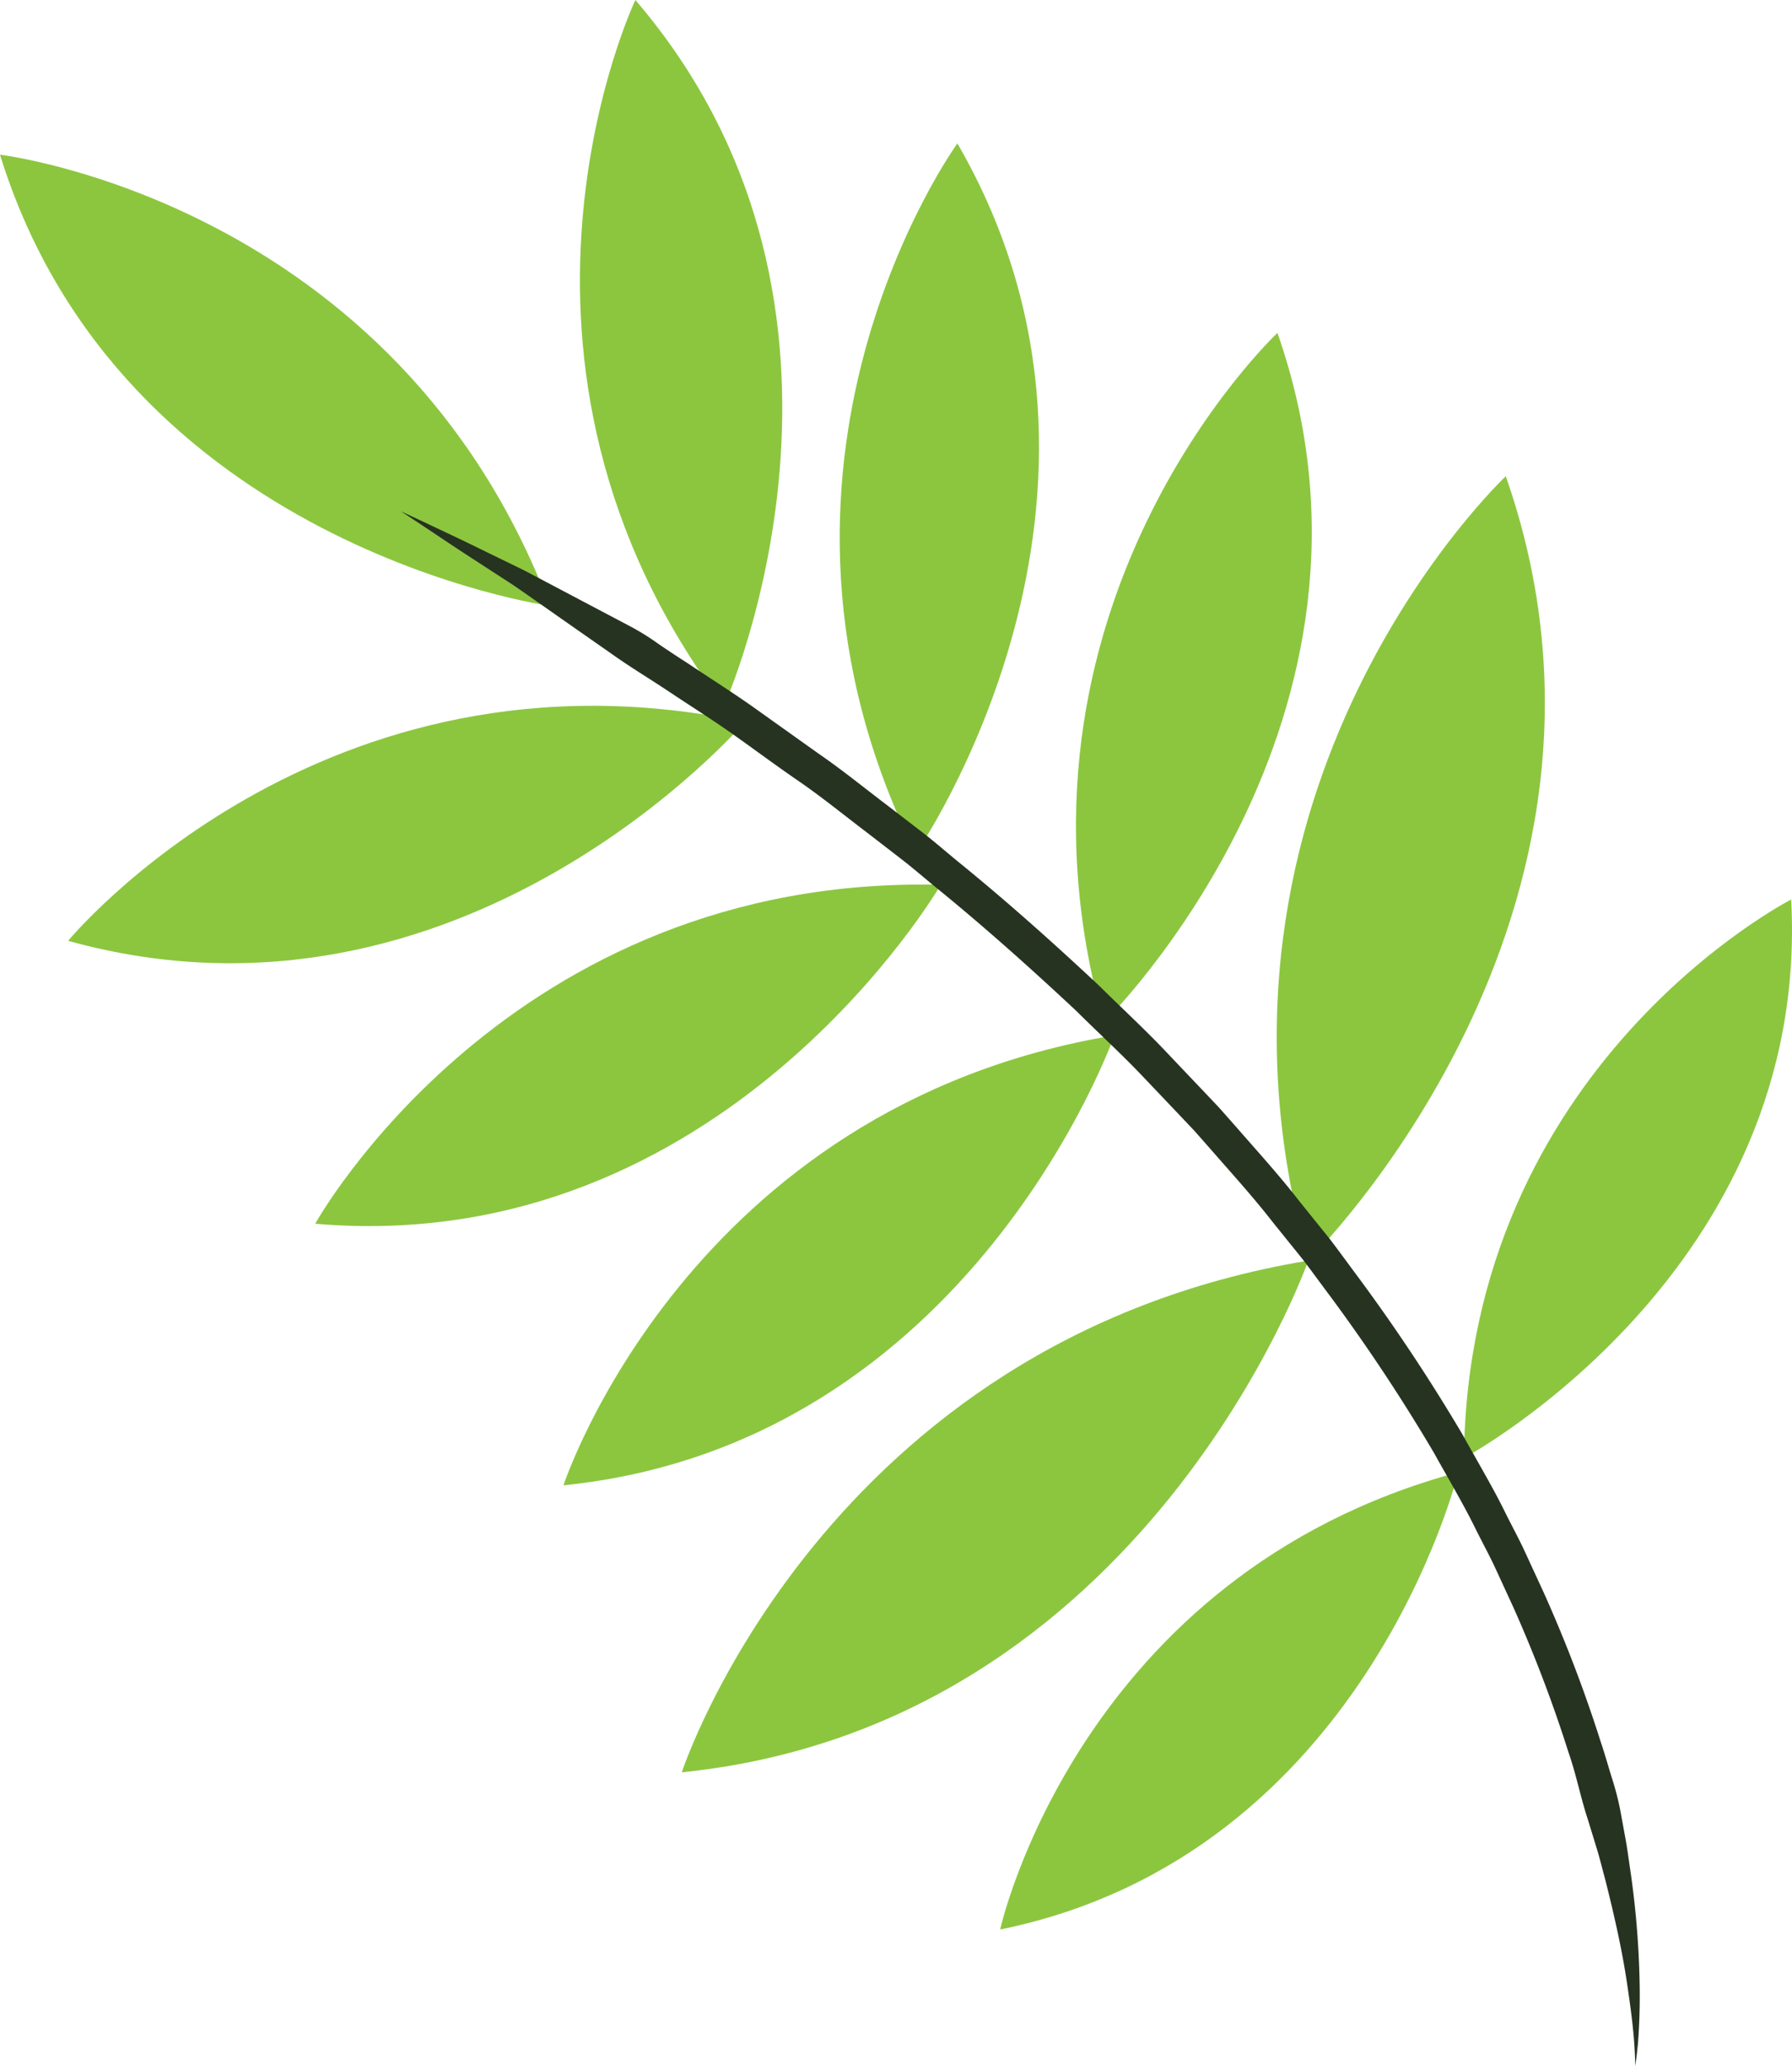
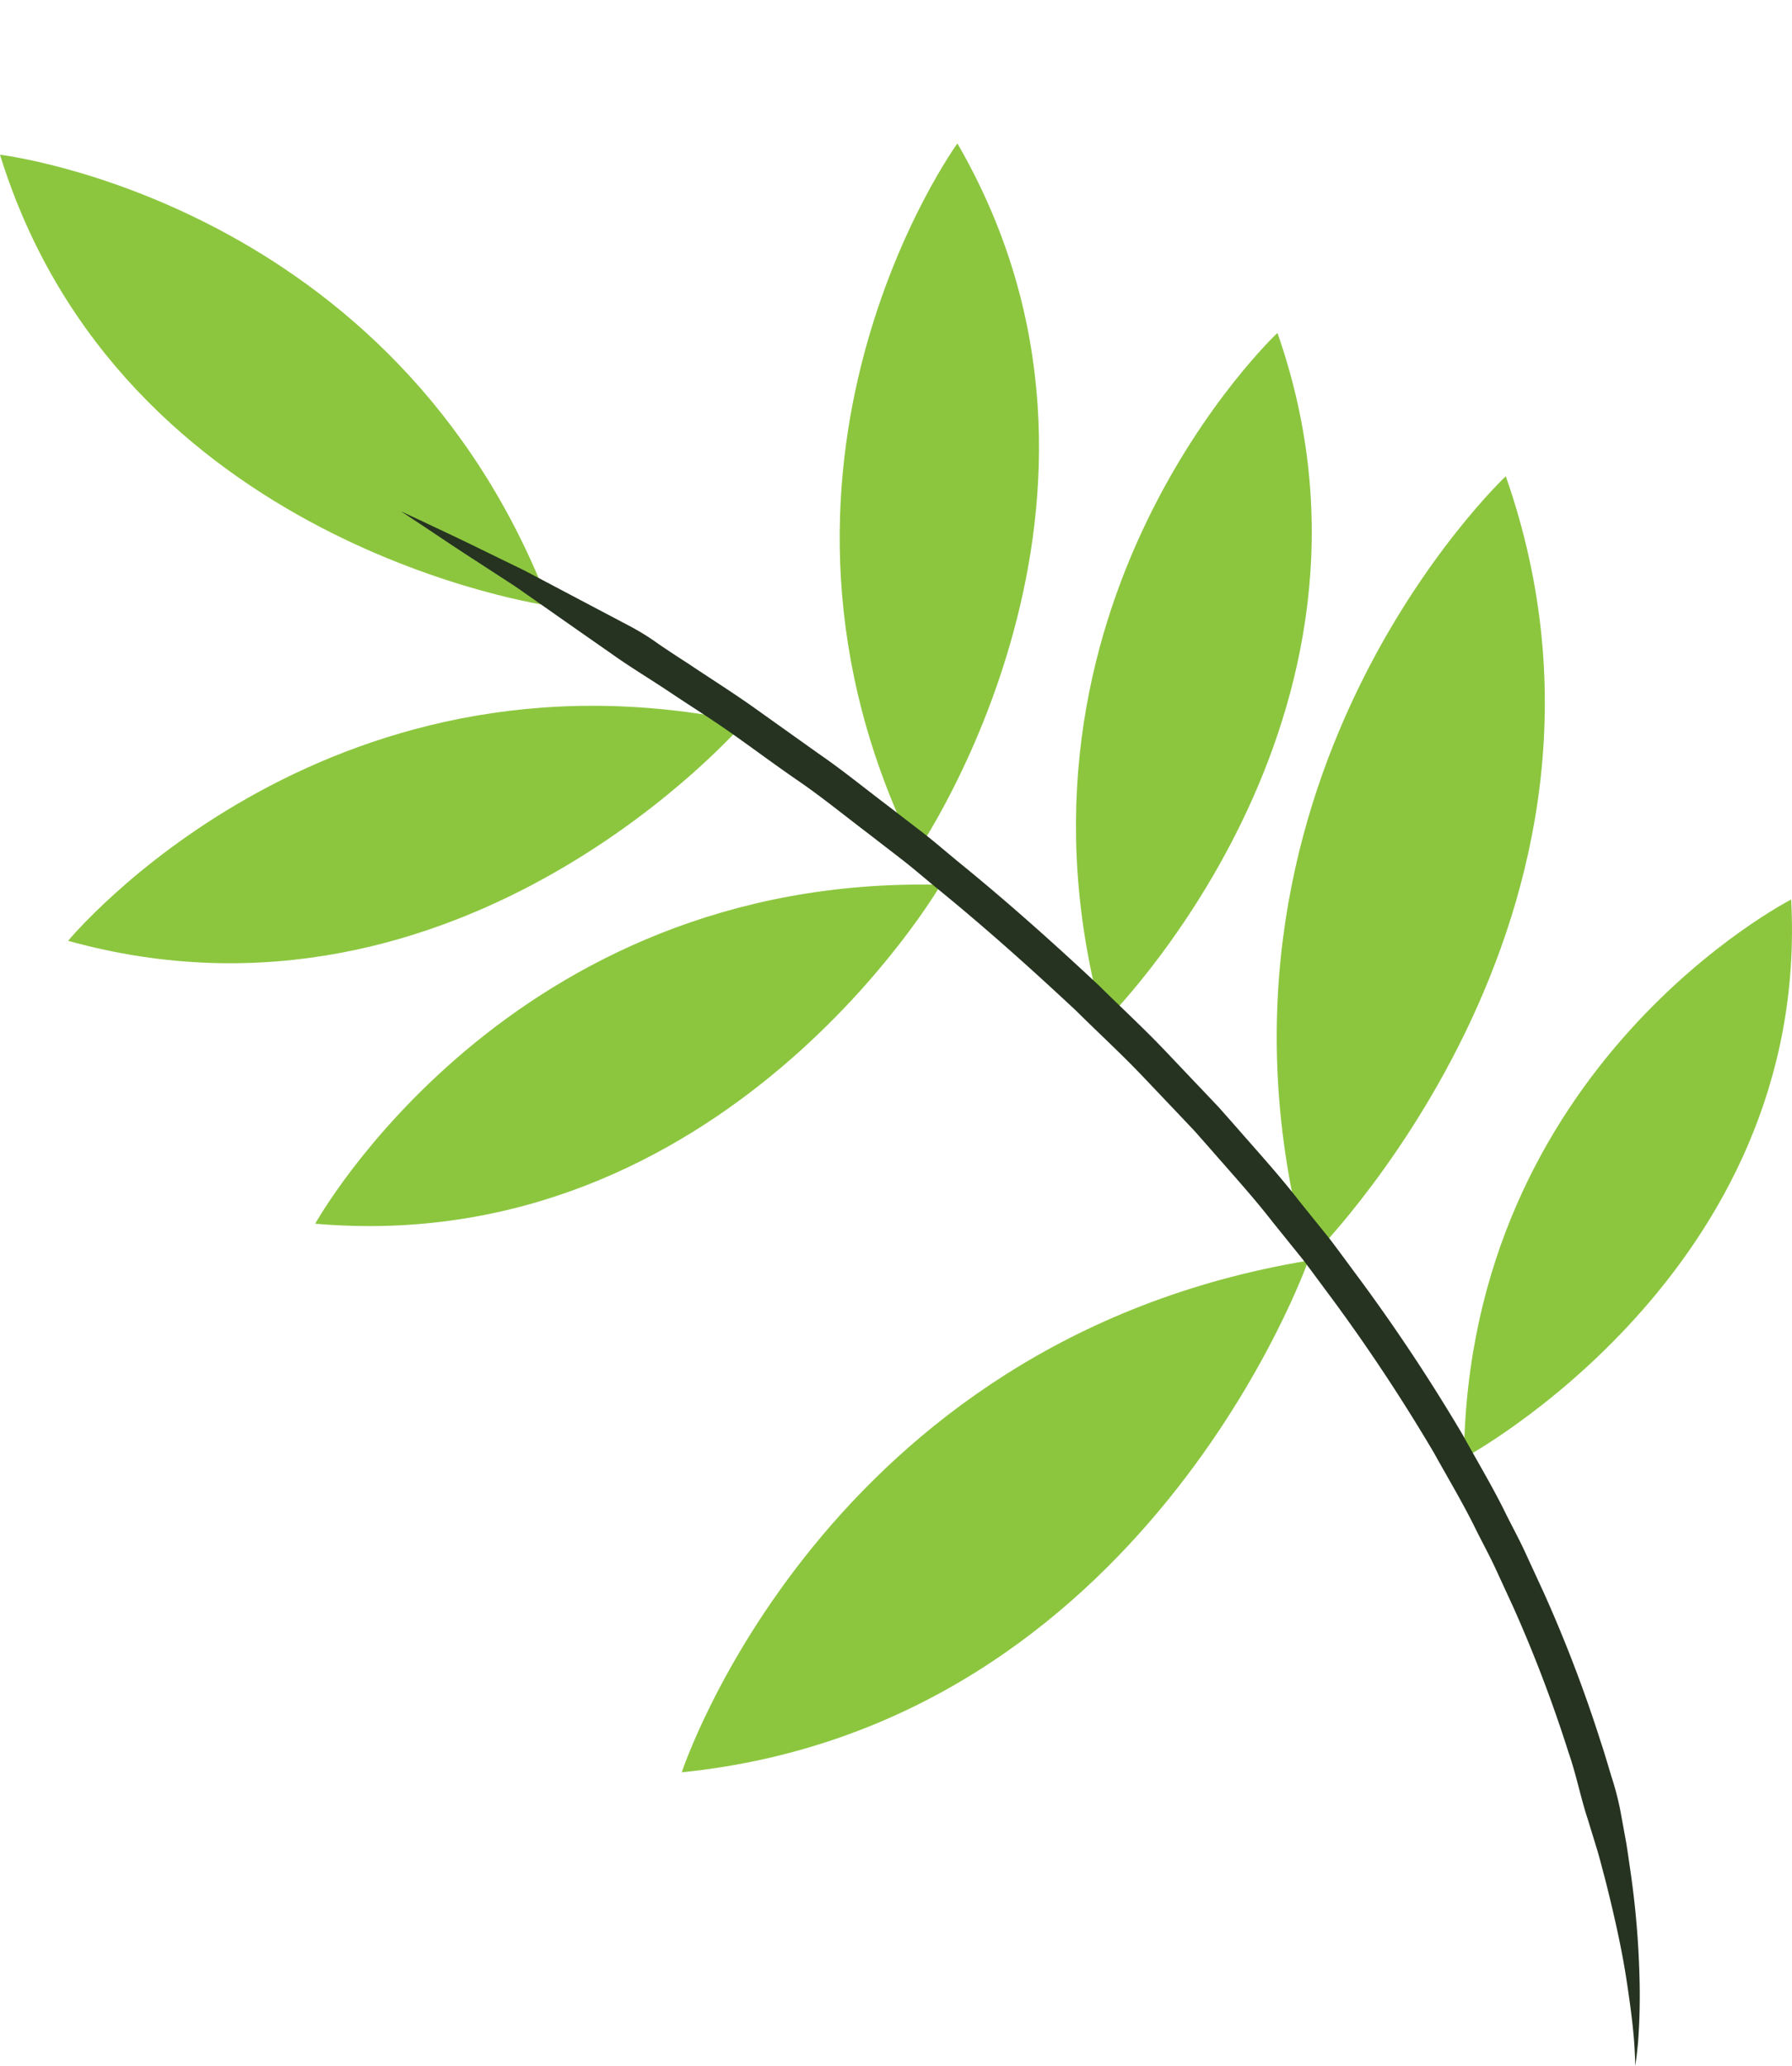
<svg xmlns="http://www.w3.org/2000/svg" id="Layer_1" data-name="Layer 1" viewBox="0 0 363.83 419.4">
  <defs>
    <style>.cls-1{fill:#8cc63f;}.cls-2{fill:#263321;}</style>
  </defs>
  <title>hoja-der</title>
  <path class="cls-1" d="M151.21,146.57S94,213.27,13.83,191C13.83,191,65.27,128.48,151.21,146.57Z" />
  <path class="cls-1" d="M111.63,123S24.58,110.88,0,31.41C0,31.41,80.44,40.92,111.63,123Z" />
  <path class="cls-1" d="M191,179.62s-44.09,76-127,68.81C64,248.43,103.19,177.52,191,179.62Z" />
-   <path class="cls-1" d="M226.25,210.19s-29.08,82.94-111.85,91.35C114.4,301.54,139.6,224.56,226.25,210.19Z" />
-   <path class="cls-1" d="M296.07,298.88s-18.84,77.74-93,92.83C203.05,391.71,218.91,319.72,296.07,298.88Z" />
  <path class="cls-1" d="M265.62,255.92s-33.08,94.32-127.2,103.88C138.42,359.8,167.08,272.26,265.62,255.92Z" />
-   <path class="cls-1" d="M147,143.28S183.16,63.16,129,0C129,0,94.19,73.12,147,143.28Z" />
  <path class="cls-1" d="M185.93,173.27s50.15-72.17,8.45-144.15C194.38,29.12,146.79,94.65,185.93,173.27Z" />
  <path class="cls-1" d="M224.09,207.59s62.77-61.53,35.27-140C259.36,67.56,200.34,123,224.09,207.59Z" />
  <path class="cls-1" d="M297.22,296s70.5-37.79,66.44-113.39C363.66,182.63,298,216.09,297.22,296Z" />
  <path class="cls-1" d="M265.62,255.92S337,186,305.72,96.68C305.72,96.68,238.61,159.77,265.62,255.92Z" />
  <path class="cls-2" d="M332,419.4s0-1.65-.21-4.73-.76-7.58-1.64-13.24-2.36-12.47-4.32-20.16c-.53-1.92-1-3.91-1.62-5.93s-1.25-4.09-1.91-6.22c-1.39-4.22-2.26-8.83-3.87-13.44a278.51,278.51,0,0,0-11.2-29.44c-1.18-2.55-2.36-5.13-3.56-7.73s-2.6-5.17-3.92-7.8c-2.57-5.29-5.67-10.45-8.63-15.79a366.37,366.37,0,0,0-20.81-31.45c-1.93-2.57-3.82-5.19-5.78-7.76l-6.11-7.58c-4-5.15-8.42-10-12.7-14.91l-3.24-3.67L239.12,226l-6.74-7.09c-4.47-4.74-9.27-9.12-13.84-13.66-9.4-8.8-18.88-17.25-28.41-25-2.38-1.94-4.67-3.94-7.06-5.79L176,169c-4.71-3.57-9.19-7.23-13.84-10.42s-9-6.44-13.36-9.52-8.68-5.78-12.76-8.51-8.14-5.15-11.79-7.76l-10.46-7.31c-3.28-2.31-6.36-4.46-9.21-6.45l-8-5.2c-4.84-3.12-8.59-5.69-11.18-7.39l-4-2.64,4.29,2c2.79,1.34,6.92,3.23,12.11,5.79l8.62,4.2,10,5.28,11.37,6a48.79,48.79,0,0,1,5.91,3.67c2,1.36,4,2.68,6.06,4,4.12,2.77,8.5,5.52,12.88,8.6l13.5,9.62c4.7,3.22,9.24,6.92,14,10.53l7.18,5.52c2.42,1.87,4.74,3.9,7.14,5.87,9.65,7.83,19.25,16.38,28.77,25.3,4.64,4.6,9.5,9.05,14,13.85,2.28,2.4,4.55,4.8,6.84,7.2l3.42,3.61,3.3,3.73c4.35,5,8.84,9.91,12.9,15.14q3.11,3.87,6.21,7.71c2,2.61,3.92,5.28,5.88,7.9a370.87,370.87,0,0,1,21.21,32c3,5.45,6.18,10.72,8.81,16.13,1.34,2.68,2.77,5.29,4,8l3.64,7.9A282.64,282.64,0,0,1,325,353.63c.8,2.37,1.47,4.73,2.16,7a58.77,58.77,0,0,1,1.79,6.79l1.2,6.57c.36,2.13.63,4.22.93,6.23a181.38,181.38,0,0,1,1.78,20.95,129.28,129.28,0,0,1-.29,13.48C332.28,417.77,332,419.4,332,419.4Z" />
</svg>